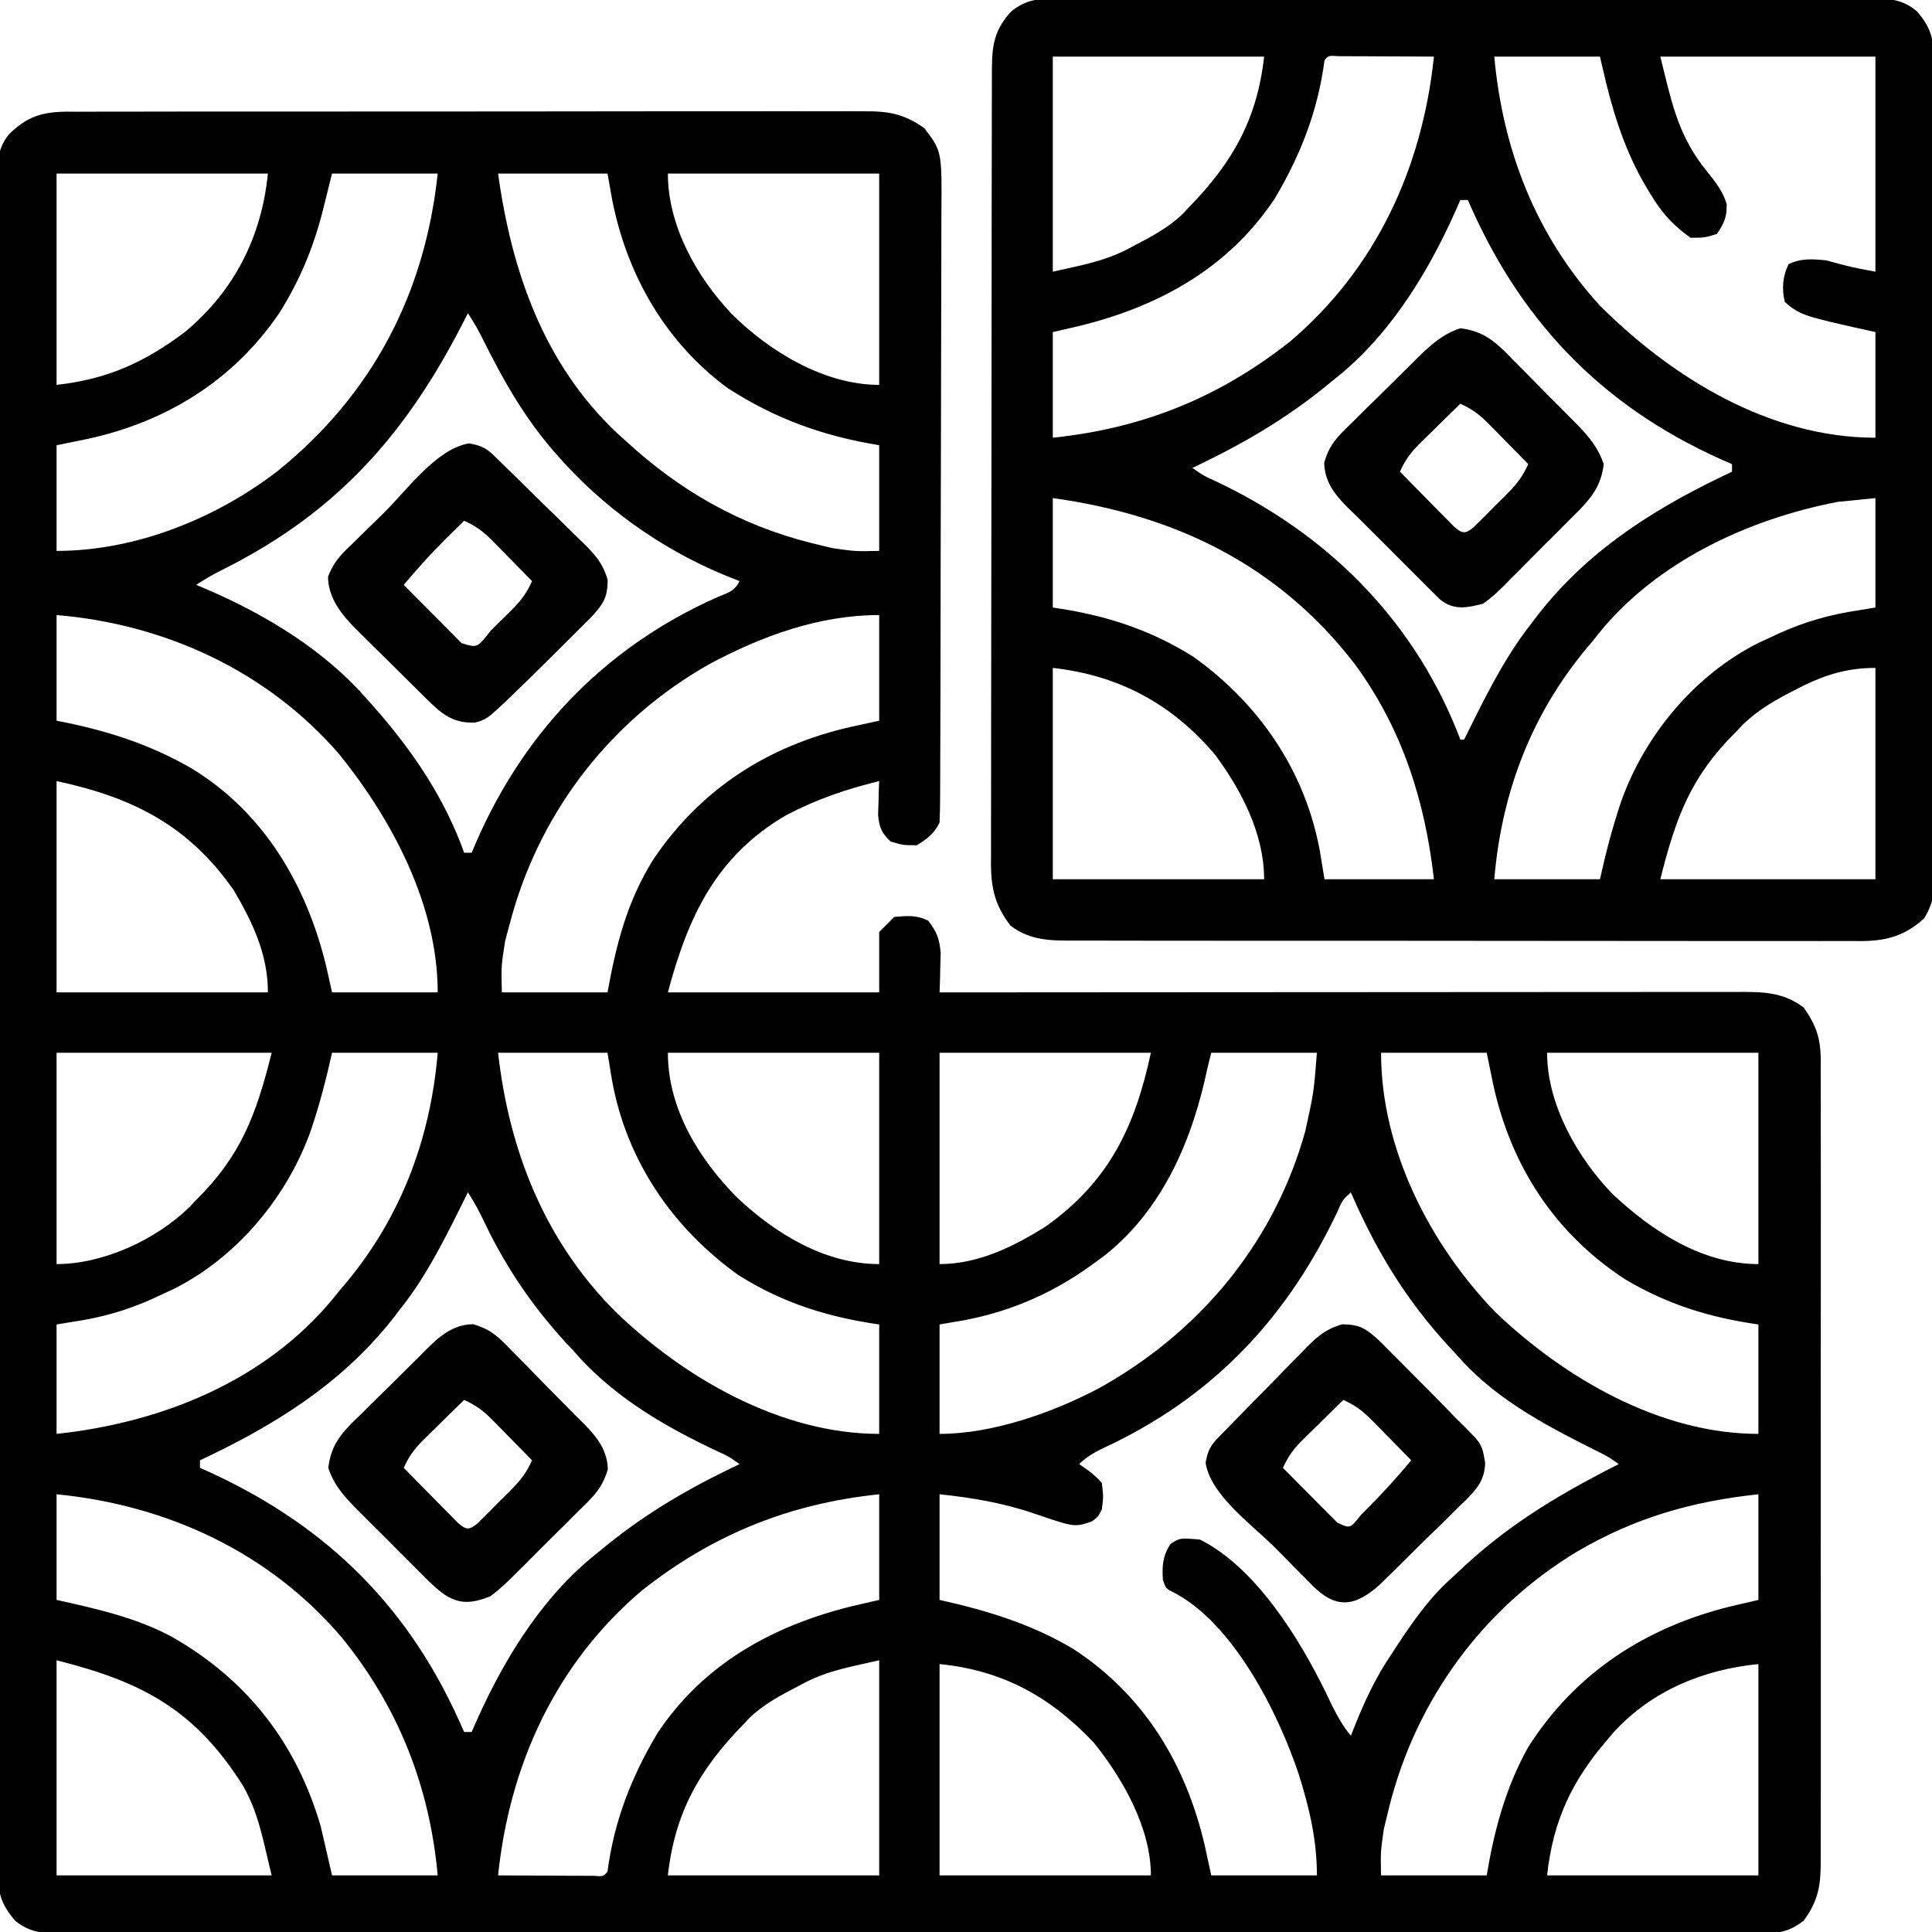
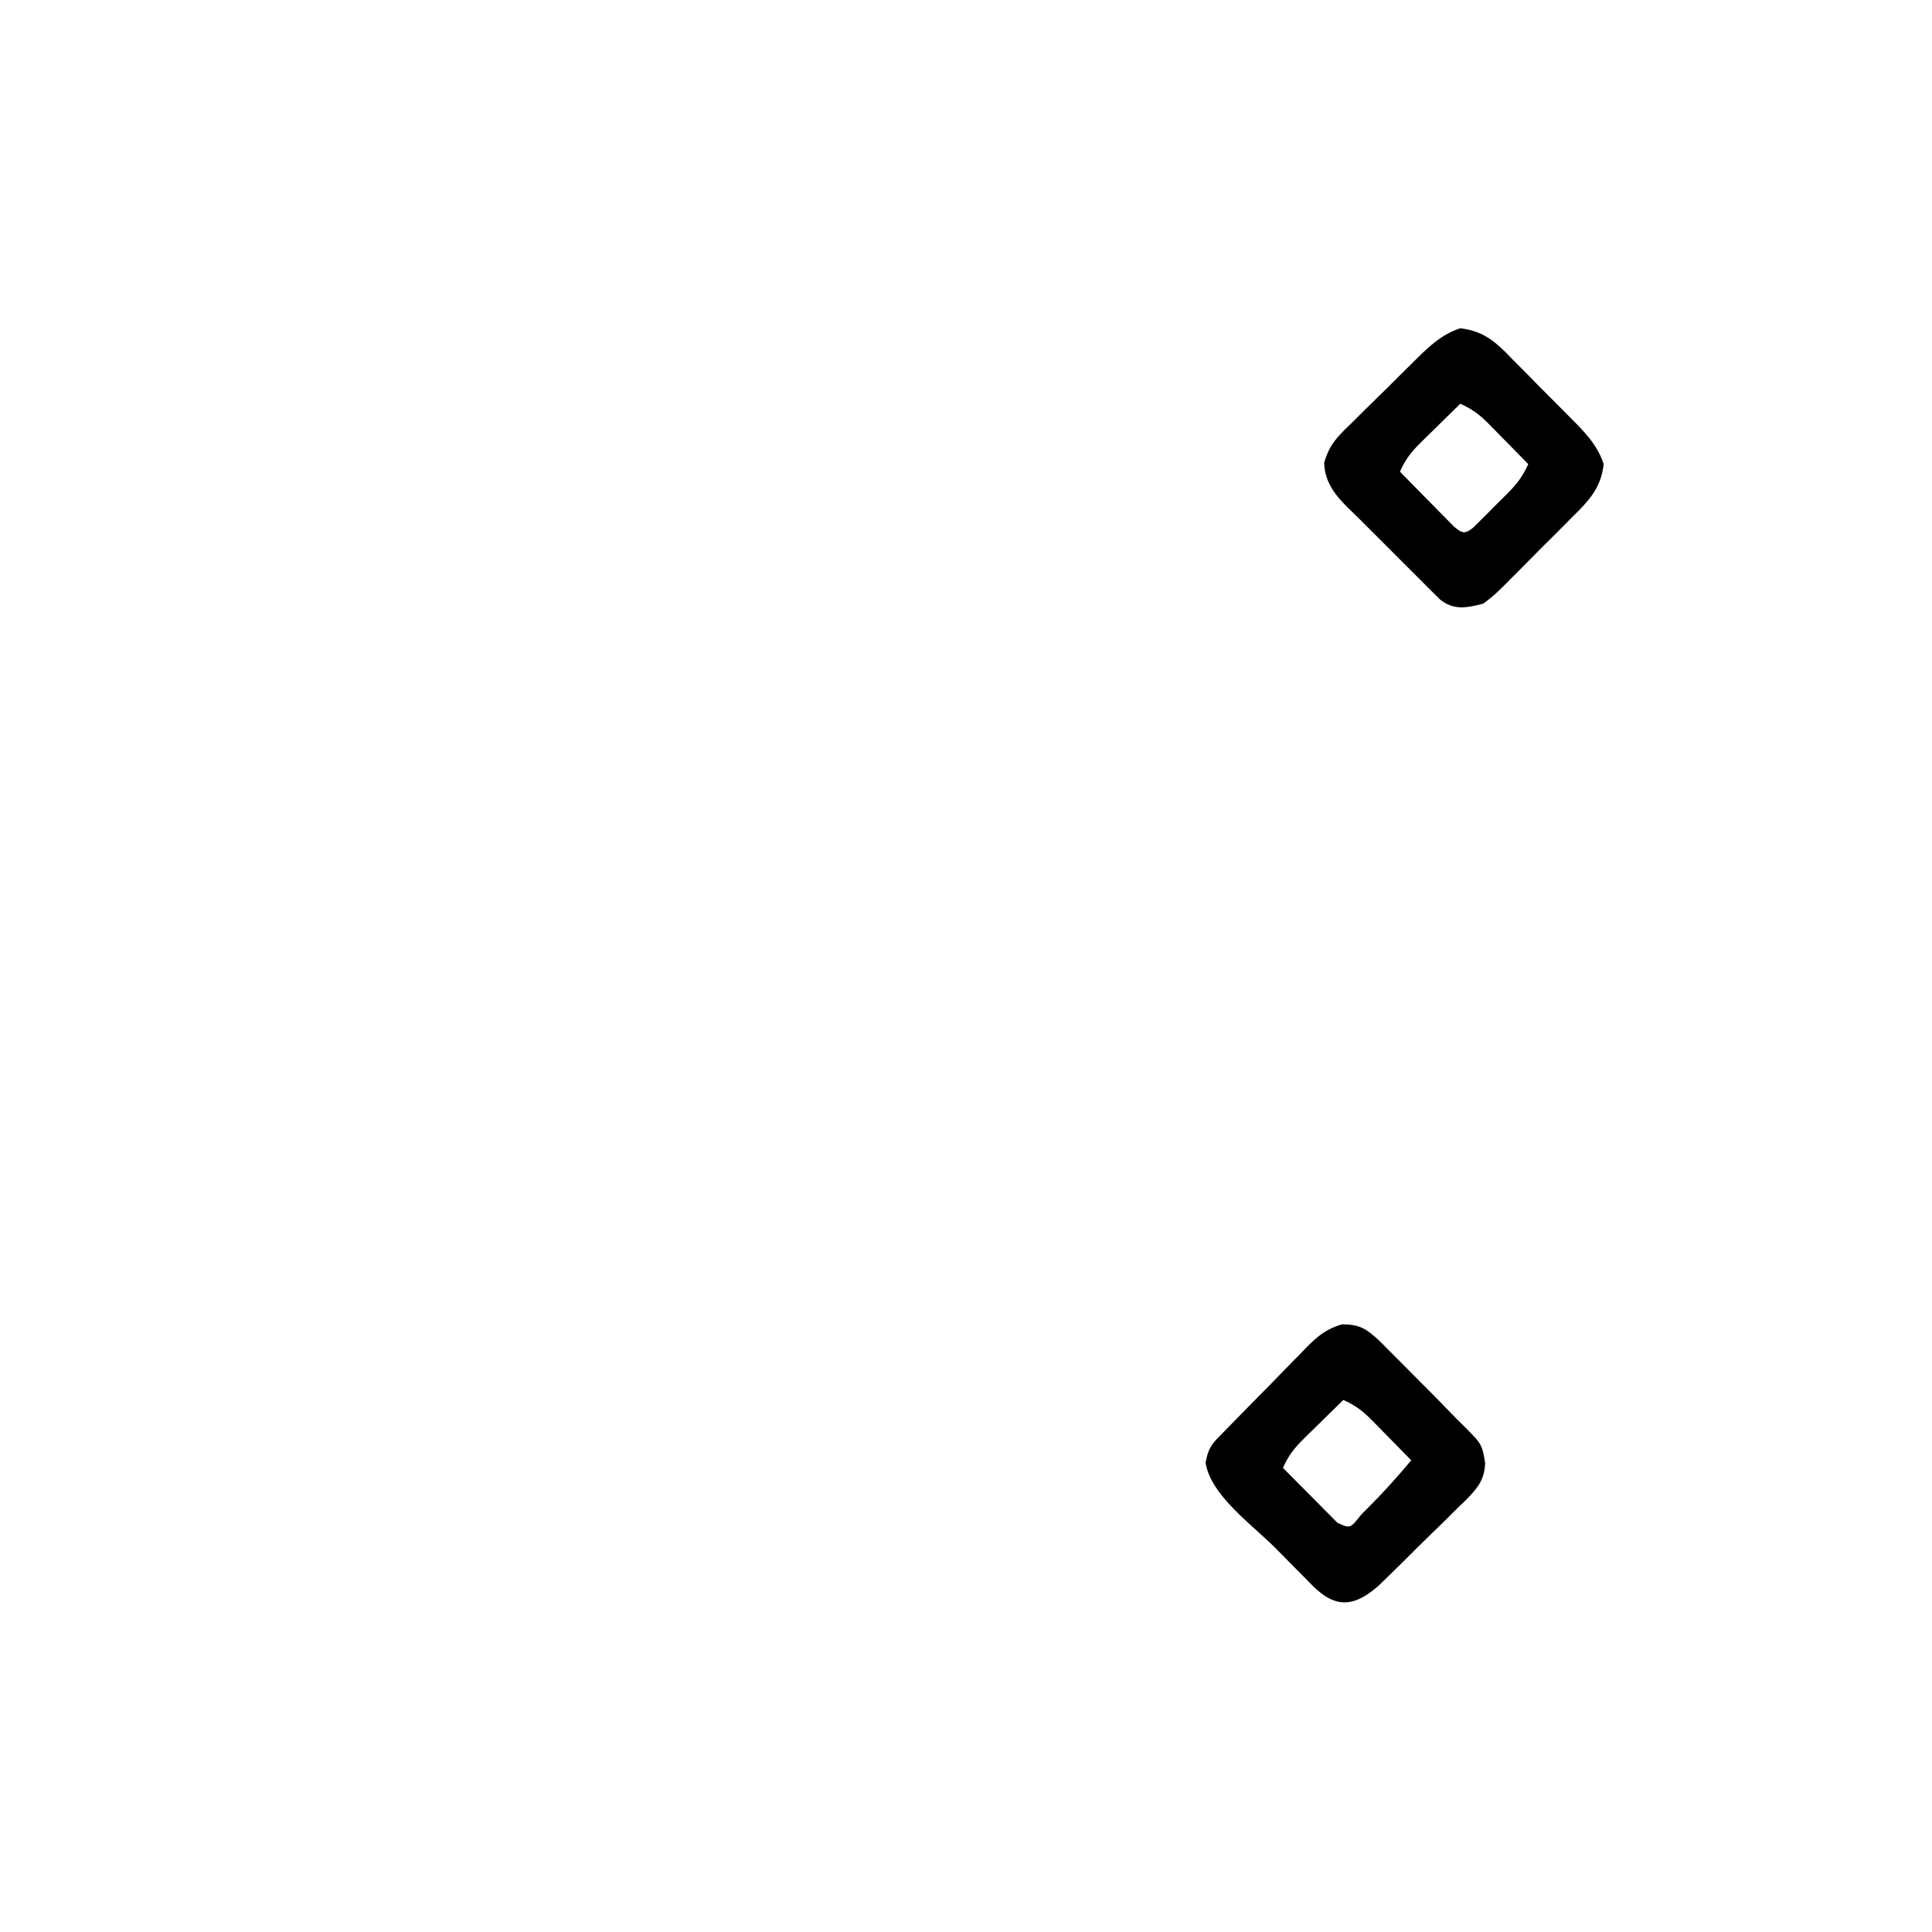
<svg xmlns="http://www.w3.org/2000/svg" width="512" height="512" viewBox="0 0 512 512" fill="none">
  <g clip-path="url(#clip0_150_387)">
-     <path d="M16.843 512.374C17.631 512.378 18.418 512.383 19.23 512.387C21.879 512.398 24.528 512.388 27.178 512.377C29.093 512.381 31.007 512.386 32.922 512.392C38.191 512.404 43.461 512.398 48.73 512.389C54.41 512.382 60.089 512.392 65.769 512.401C76.899 512.414 88.028 512.411 99.158 512.402C108.201 512.396 117.244 512.395 126.287 512.398C128.216 512.399 128.216 512.399 130.183 512.399C132.795 512.4 135.406 512.401 138.018 512.402C161.824 512.411 185.629 512.402 209.435 512.386C231.174 512.372 252.912 512.373 274.65 512.388C299.066 512.404 323.481 512.41 347.897 512.401C350.499 512.4 353.101 512.399 355.703 512.398C357.624 512.397 357.624 512.397 359.583 512.397C368.618 512.394 377.653 512.398 386.688 512.405C397.695 512.414 408.701 512.412 419.708 512.396C425.327 512.388 430.945 512.385 436.564 512.394C441.704 512.403 446.843 512.399 451.982 512.383C453.845 512.379 455.709 512.381 457.572 512.388C460.097 512.397 462.622 512.388 465.147 512.374C465.877 512.381 466.607 512.388 467.359 512.395C471.748 512.346 474.512 511.699 477.995 508.996C482.044 503.499 482.572 499.252 482.503 492.546C482.512 491.148 482.512 491.148 482.522 489.722C482.538 486.608 482.525 483.496 482.513 480.383C482.518 478.147 482.525 475.911 482.534 473.675C482.552 467.609 482.545 461.543 482.532 455.477C482.522 449.128 482.532 442.778 482.538 436.429C482.546 425.083 482.533 413.738 482.513 402.392C482.495 392.112 482.498 381.832 482.517 371.552C482.538 359.605 482.546 347.657 482.534 335.71C482.528 329.389 482.527 323.068 482.54 316.747C482.552 310.805 482.544 304.862 482.521 298.92C482.515 296.739 482.517 294.559 482.526 292.378C482.537 289.401 482.523 286.424 482.503 283.447C482.516 282.154 482.516 282.154 482.53 280.835C482.455 275.086 481.313 271.724 477.995 266.996C472.381 262.786 466.967 262.853 460.162 262.876C459.26 262.875 458.358 262.875 457.429 262.874C454.401 262.872 451.374 262.877 448.346 262.883C446.178 262.883 444.01 262.883 441.842 262.883C435.949 262.882 430.057 262.888 424.165 262.895C418.01 262.901 411.855 262.902 405.699 262.903C394.04 262.906 382.382 262.914 370.723 262.924C357.451 262.936 344.179 262.941 330.907 262.946C303.603 262.957 276.299 262.974 248.995 262.996C249.03 262.044 249.065 261.091 249.101 260.11C249.128 258.855 249.155 257.601 249.183 256.309C249.217 255.068 249.252 253.826 249.288 252.547C248.977 248.78 248.272 246.969 245.995 243.996C242.903 242.451 240.401 242.703 236.995 242.996C235.675 244.316 234.355 245.636 232.995 246.996C232.995 252.276 232.995 257.556 232.995 262.996C214.515 262.996 196.035 262.996 176.995 262.996C182.418 242.659 189.853 226.882 208.257 216.082C216.298 211.85 224.191 209.151 232.995 206.996C232.96 207.816 232.925 208.636 232.89 209.481C232.849 211.097 232.849 211.097 232.808 212.746C232.773 213.814 232.738 214.881 232.702 215.981C233.029 219.35 233.603 220.643 235.995 222.996C239.37 223.996 239.37 223.996 242.995 223.996C245.797 222.23 247.51 220.966 248.995 217.996C249.098 215.709 249.135 213.418 249.142 211.128C249.146 210.413 249.15 209.699 249.153 208.962C249.164 206.555 249.168 204.147 249.172 201.74C249.178 200.019 249.185 198.298 249.192 196.576C249.209 191.89 249.22 187.204 249.228 182.518C249.233 179.59 249.239 176.662 249.246 173.734C249.265 164.574 249.279 155.414 249.287 146.254C249.297 135.68 249.323 125.106 249.364 114.533C249.394 106.361 249.409 98.189 249.412 90.018C249.414 85.137 249.423 80.256 249.449 75.376C249.472 70.781 249.476 66.186 249.466 61.591C249.465 59.908 249.472 58.225 249.485 56.541C249.612 40.104 249.612 40.104 244.995 33.996C239.423 30.051 235.304 29.42 228.576 29.495C227.647 29.49 226.718 29.484 225.762 29.479C222.66 29.465 219.559 29.48 216.458 29.495C214.23 29.491 212.002 29.485 209.775 29.478C203.731 29.464 197.688 29.476 191.645 29.492C185.32 29.506 178.996 29.5 172.671 29.496C162.051 29.493 151.432 29.507 140.812 29.53C129.89 29.554 118.969 29.561 108.048 29.55C94.878 29.538 81.707 29.54 68.537 29.556C63.51 29.562 58.482 29.562 53.455 29.557C47.536 29.552 41.618 29.562 35.699 29.584C33.526 29.59 31.353 29.59 29.18 29.585C26.216 29.579 23.252 29.592 20.287 29.609C19.426 29.603 18.565 29.597 17.678 29.591C11.16 29.66 7.123 30.88 2.364 35.614C-0.495 39.157 -0.704 42.532 -0.631 46.964C-0.638 47.753 -0.645 48.541 -0.652 49.354C-0.67 52.001 -0.651 54.646 -0.633 57.293C-0.638 59.208 -0.645 61.123 -0.655 63.037C-0.674 68.303 -0.661 73.567 -0.644 78.833C-0.631 84.51 -0.646 90.187 -0.658 95.864C-0.676 106.986 -0.668 118.109 -0.65 129.231C-0.636 138.269 -0.632 147.307 -0.635 156.345C-0.636 157.63 -0.636 158.915 -0.636 160.239C-0.638 162.85 -0.639 165.461 -0.64 168.071C-0.648 191.866 -0.63 215.661 -0.599 239.456C-0.571 261.181 -0.566 282.906 -0.581 304.631C-0.585 310.194 -0.589 315.757 -0.592 321.32C-0.593 322.348 -0.593 322.348 -0.594 323.396C-0.605 341.545 -0.598 359.695 -0.585 377.845C-0.583 380.446 -0.581 383.047 -0.579 385.648C-0.578 386.928 -0.577 388.208 -0.576 389.527C-0.571 398.556 -0.574 407.585 -0.581 416.615C-0.588 427.615 -0.582 438.615 -0.556 449.615C-0.544 455.23 -0.538 460.845 -0.549 466.46C-0.559 471.597 -0.551 476.733 -0.527 481.87C-0.522 483.732 -0.524 485.593 -0.533 487.454C-0.544 489.979 -0.531 492.503 -0.511 495.028C-0.52 495.755 -0.529 496.482 -0.539 497.231C-0.462 502.277 0.744 505.163 3.995 508.996C8.029 512.302 11.818 512.422 16.843 512.374ZM14.995 496.996C14.995 478.186 14.995 459.376 14.995 439.996C38.079 445.767 51.884 453.35 64.522 473.422C68.751 481.07 69.771 488.101 71.995 496.996C53.185 496.996 34.375 496.996 14.995 496.996ZM87.995 496.996C87.005 492.706 86.015 488.416 84.995 483.996C78.555 461.92 65.531 445.188 45.601 433.798C36.03 428.639 25.548 426.342 14.995 423.996C14.995 414.756 14.995 405.516 14.995 395.996C44.26 398.871 71.367 411.308 90.686 434.094C105.608 452.458 113.857 473.472 115.995 496.996C106.755 496.996 97.515 496.996 87.995 496.996ZM131.995 496.996C135.054 467.639 147.268 440.879 170.12 421.496C188.916 406.641 209.164 398.483 232.995 395.996C232.995 405.236 232.995 414.476 232.995 423.996C230.664 424.533 228.334 425.069 225.933 425.621C204.917 430.788 186.476 440.864 174.183 459.371C167.309 470.943 162.735 482.66 160.995 495.996C159.914 497.303 159.914 497.303 157.311 497.11C155.56 497.102 155.56 497.102 153.772 497.094C151.882 497.089 151.882 497.089 149.954 497.084C148.614 497.076 147.273 497.068 145.933 497.059C144.588 497.054 143.244 497.049 141.899 497.045C138.598 497.033 135.297 497.017 131.995 496.996ZM176.995 496.996C178.841 480.387 185.387 468.852 196.995 456.996C197.513 456.442 198.031 455.888 198.565 455.317C202.384 451.618 206.939 449.241 211.62 446.809C212.247 446.476 212.873 446.142 213.519 445.799C220.052 442.553 225.409 441.747 232.995 439.996C232.995 458.806 232.995 477.616 232.995 496.996C214.515 496.996 196.035 496.996 176.995 496.996ZM248.995 496.996C248.995 478.516 248.995 460.036 248.995 440.996C265.724 442.669 278.318 449.633 289.808 461.746C297.505 471.301 304.995 484.342 304.995 496.996C286.515 496.996 268.035 496.996 248.995 496.996ZM320.995 496.996C320.438 494.439 319.881 491.881 319.308 489.246C314.327 467.624 303.24 449.254 284.503 437.028C273.325 430.358 261.628 426.816 248.995 423.996C248.995 414.756 248.995 405.516 248.995 395.996C257.92 396.94 265.962 398.312 274.45 401.232C284.782 404.754 284.782 404.754 289.37 403.184C290.995 401.996 290.995 401.996 291.995 399.996C292.433 396.684 292.433 396.684 291.995 392.996C290.176 390.865 288.335 389.605 285.995 387.996C288.72 385.272 292.001 383.957 295.433 382.309C322.678 368.879 341.453 348.471 354.401 321.164C355.789 317.993 355.789 317.993 357.995 315.996C358.215 316.499 358.436 317.001 358.663 317.518C365.713 333.421 373.933 346.363 385.995 358.996C386.531 359.596 387.068 360.195 387.62 360.813C397.695 371.668 411.06 378.489 424.133 385.01C426.234 386.083 426.234 386.083 428.995 387.996C428.226 388.388 428.226 388.388 427.441 388.787C411.969 396.7 398.537 404.901 385.995 416.996C385.264 417.664 384.533 418.332 383.78 419.02C377.821 424.613 373.425 431.187 368.995 437.996C368.425 438.867 367.856 439.737 367.269 440.633C363.405 446.785 360.621 453.234 357.995 459.996C355.103 456.509 353.296 452.622 351.37 448.559C344.369 434.261 332.83 415.414 317.995 407.996C312.685 407.545 312.685 407.545 310.183 409.184C308.137 412.306 307.926 415.011 308.183 418.684C308.995 420.996 308.995 420.996 310.729 421.852C326.805 429.973 338.774 453.987 344.151 470.112C346.979 479.038 348.995 487.608 348.995 496.996C339.755 496.996 330.515 496.996 320.995 496.996ZM365.995 496.996C365.861 490.768 365.861 490.768 366.694 484.954C366.849 484.279 367.003 483.604 367.162 482.91C367.334 482.216 367.506 481.523 367.683 480.809C367.863 480.071 368.043 479.332 368.228 478.572C375.377 450.318 393.136 426.034 418.144 411.078C433.432 402.146 448.53 397.862 465.995 395.996C465.995 405.236 465.995 414.476 465.995 423.996C463.603 424.553 461.21 425.11 458.745 425.684C436.194 431.216 417.535 443.277 404.995 462.996C399.022 473.674 395.996 484.991 393.995 496.996C384.755 496.996 375.515 496.996 365.995 496.996ZM409.995 496.996C411.62 482.371 416.521 472.041 425.995 460.996C426.571 460.32 427.148 459.643 427.741 458.946C437.9 447.958 451.428 442.453 465.995 440.996C465.995 459.476 465.995 477.956 465.995 496.996C447.515 496.996 429.035 496.996 409.995 496.996ZM122.995 458.996C122.51 457.909 122.026 456.821 121.526 455.7C107.196 424.054 84.623 402.855 52.995 388.996C52.995 388.336 52.995 387.676 52.995 386.996C54.484 386.287 54.484 386.287 56.003 385.563C75.563 376.106 92.912 364.687 105.995 346.996C106.584 346.233 107.173 345.47 107.78 344.684C114.335 335.845 119.099 325.816 123.995 315.996C125.788 318.686 127.169 321.379 128.557 324.289C134.648 336.97 142.246 347.802 151.995 357.996C152.987 359.101 152.987 359.101 153.999 360.227C163.982 370.93 176.645 378.241 189.765 384.438C193.039 385.926 193.039 385.926 195.995 387.996C194.968 388.493 193.94 388.989 192.882 389.5C180.573 395.507 169.527 402.173 158.995 410.996C158.307 411.549 157.618 412.102 156.909 412.672C142.356 424.723 132.344 441.84 124.995 458.996C124.335 458.996 123.675 458.996 122.995 458.996ZM14.995 379.996C14.995 370.426 14.995 360.856 14.995 350.996C17.388 350.605 19.78 350.213 22.245 349.809C29.654 348.478 36.209 346.309 42.995 342.996C43.907 342.578 44.818 342.159 45.757 341.727C62.811 333.285 76.338 316.978 82.52 299.172C84.747 292.49 86.46 285.904 87.995 278.996C97.235 278.996 106.475 278.996 115.995 278.996C114.004 302.667 105.69 324.027 89.995 341.996C89.445 342.678 88.894 343.36 88.327 344.063C70.156 366.119 42.664 377.042 14.995 379.996ZM248.995 379.996C248.995 370.426 248.995 360.856 248.995 350.996C251.161 350.625 253.326 350.254 255.558 349.871C268.812 347.327 280.169 342.148 290.995 333.996C291.722 333.454 292.449 332.911 293.198 332.352C308.44 320.02 316.119 301.653 319.995 282.996C320.325 281.676 320.655 280.356 320.995 278.996C330.235 278.996 339.475 278.996 348.995 278.996C348.159 289.563 348.159 289.563 345.933 299.684C345.716 300.441 345.5 301.198 345.277 301.978C336.672 330.598 317.225 353.437 291.287 367.871C278.982 374.369 263.094 379.996 248.995 379.996ZM162.87 347.371C144.29 328.647 134.929 304.909 131.995 278.996C141.565 278.996 151.135 278.996 160.995 278.996C161.387 281.389 161.779 283.781 162.183 286.246C166.03 307.577 178.229 325.448 195.761 337.961C207.398 345.284 219.403 349.055 232.995 350.996C232.995 360.566 232.995 370.136 232.995 379.996C206.793 379.996 181.036 365.033 162.87 347.371ZM396.308 347.746C378.82 329.624 365.995 304.467 365.995 278.996C375.235 278.996 384.475 278.996 393.995 278.996C394.552 281.719 395.109 284.441 395.683 287.246C400.404 308.972 412.003 326.833 430.671 339.028C441.993 345.733 453.03 349.144 465.995 350.996C465.995 360.566 465.995 370.136 465.995 379.996C439.916 379.996 414.564 365.183 396.308 347.746ZM14.995 334.996C14.995 316.516 14.995 298.036 14.995 278.996C33.805 278.996 52.615 278.996 71.995 278.996C67.851 295.572 63.816 306.3 51.995 317.996C51.405 318.62 50.814 319.244 50.206 319.887C41.313 328.584 27.333 334.996 14.995 334.996ZM195.382 317.411C185.224 307.136 176.995 293.852 176.995 278.996C195.475 278.996 213.955 278.996 232.995 278.996C232.995 297.476 232.995 315.956 232.995 334.996C218.629 334.996 205.559 326.964 195.382 317.411ZM248.995 334.996C248.995 316.516 248.995 298.036 248.995 278.996C267.475 278.996 285.955 278.996 304.995 278.996C300.771 298.71 293.821 313.134 277.187 324.989C268.579 330.404 259.277 334.996 248.995 334.996ZM427.276 316.368C417.993 306.718 409.995 292.66 409.995 278.996C428.475 278.996 446.955 278.996 465.995 278.996C465.995 297.476 465.995 315.956 465.995 334.996C451.044 334.996 437.832 326.272 427.276 316.368ZM14.995 262.996C14.995 244.516 14.995 226.036 14.995 206.996C35.256 211.338 50.026 218.8 61.995 235.996C67.036 244.603 70.995 252.962 70.995 262.996C52.515 262.996 34.035 262.996 14.995 262.996ZM87.995 262.996C87.48 260.686 86.964 258.376 86.433 255.996C81.235 234.637 70.04 215.398 50.897 203.715C39.46 197.075 27.903 193.474 14.995 190.996C14.995 181.756 14.995 172.516 14.995 162.996C43.789 165.396 70.924 177.868 89.995 199.996C104.068 217.457 115.995 240.034 115.995 262.996C106.755 262.996 97.515 262.996 87.995 262.996ZM132.995 262.996C132.821 255.992 132.821 255.992 133.843 249.524C134.032 248.778 134.221 248.031 134.416 247.262C134.628 246.494 134.84 245.726 135.058 244.934C135.391 243.705 135.391 243.705 135.732 242.451C143.747 214.188 162.387 190.436 187.995 175.996C201.889 168.545 217.074 162.996 232.995 162.996C232.995 172.236 232.995 181.476 232.995 190.996C230.438 191.553 227.88 192.11 225.245 192.684C203.431 197.699 185.706 209.12 173.124 227.77C166.182 238.908 163.335 250.127 160.995 262.996C151.755 262.996 142.515 262.996 132.995 262.996ZM122.995 225.996C122.628 224.976 122.628 224.976 122.253 223.934C116.548 209.141 107.614 196.655 96.995 184.996C96.403 184.334 95.812 183.671 95.202 182.989C83.421 170.481 67.764 161.473 51.995 154.996C54.457 153.355 56.786 152.053 59.425 150.746C90.448 135.15 108.737 113.607 123.995 82.996C125.631 85.45 126.917 87.757 128.21 90.391C133.803 101.581 139.593 111.695 147.995 120.996C148.465 121.52 148.935 122.044 149.42 122.584C162.127 136.509 178.308 147.377 195.995 153.996C194.599 156.789 192.973 157.034 190.12 158.246C159.544 171.818 137.629 195.236 124.995 225.996C124.335 225.996 123.675 225.996 122.995 225.996ZM14.995 145.996C14.995 136.756 14.995 127.516 14.995 117.996C17.718 117.44 20.44 116.883 23.245 116.309C44.127 111.771 61.82 100.844 73.995 82.996C79.799 73.757 83.467 64.621 85.995 53.996C86.985 50.036 86.985 50.036 87.995 45.996C97.235 45.996 106.475 45.996 115.995 45.996C112.589 77.888 98.697 104.527 73.585 124.817C57.08 137.52 35.873 145.996 14.995 145.996ZM221.022 145.332C220.358 145.183 219.694 145.034 219.01 144.88C218.324 144.712 217.639 144.544 216.933 144.371C216.199 144.193 215.465 144.015 214.709 143.831C195.927 139.053 180.195 130.038 165.995 116.996C165.171 116.255 164.348 115.514 163.499 114.75C144.042 96.372 135.577 71.823 131.995 45.996C141.565 45.996 151.135 45.996 160.995 45.996C161.387 48.203 161.779 50.41 162.183 52.684C166.066 72.726 176.306 90.673 192.87 102.871C205.659 111.091 218.081 115.511 232.995 117.996C232.995 127.236 232.995 136.476 232.995 145.996C226.814 146.131 226.814 146.131 221.022 145.332ZM14.995 101.996C14.995 83.516 14.995 65.037 14.995 45.996C33.475 45.996 51.955 45.996 70.995 45.996C69.318 62.766 62.095 77.102 48.995 87.996C38.288 96.044 28.458 100.501 14.995 101.996ZM193.788 83.071C184.524 73.22 176.995 59.744 176.995 45.996C195.475 45.996 213.955 45.996 232.995 45.996C232.995 64.477 232.995 82.957 232.995 101.996C218.402 101.996 203.853 93.117 193.788 83.071Z" fill="black" />
-     <path d="M285.182 249.263C286.554 249.268 286.554 249.268 287.954 249.274C291.015 249.284 294.075 249.281 297.136 249.277C299.332 249.281 301.529 249.286 303.725 249.292C309.688 249.305 315.65 249.306 321.613 249.303C326.591 249.302 331.569 249.307 336.546 249.312C348.961 249.324 361.375 249.323 373.789 249.317C384.563 249.311 395.338 249.323 406.112 249.342C417.183 249.361 428.254 249.369 439.325 249.365C445.538 249.364 451.75 249.366 457.963 249.38C463.804 249.393 469.646 249.391 475.487 249.378C477.631 249.375 479.774 249.378 481.917 249.386C484.844 249.397 487.771 249.389 490.698 249.376C491.545 249.383 492.392 249.391 493.265 249.398C499.998 249.337 504.749 248.022 509.901 243.405C512.664 238.933 512.701 235.706 512.631 230.551C512.639 229.607 512.646 228.663 512.653 227.69C512.671 224.53 512.652 221.371 512.634 218.211C512.639 215.944 512.647 213.677 512.656 211.41C512.675 205.255 512.662 199.1 512.642 192.945C512.626 186.506 512.634 180.067 512.639 173.627C512.644 162.813 512.628 151.999 512.6 141.185C512.571 130.063 512.564 118.941 512.58 107.819C512.598 94.41 512.596 81.001 512.577 67.592C512.571 62.472 512.572 57.353 512.579 52.233C512.587 46.205 512.575 40.177 512.547 34.15C512.54 31.936 512.54 29.723 512.547 27.51C512.556 24.491 512.54 21.472 512.518 18.453C512.526 17.575 512.534 16.698 512.543 15.794C512.47 10.405 511.693 7.204 508.003 3.002C503.621 -0.739 499.192 -0.421 493.704 -0.379C492.294 -0.386 492.294 -0.386 490.856 -0.393C487.704 -0.405 484.553 -0.396 481.402 -0.386C479.143 -0.39 476.884 -0.396 474.626 -0.402C468.49 -0.416 462.354 -0.411 456.217 -0.401C449.8 -0.394 443.383 -0.401 436.966 -0.405C425.498 -0.411 414.03 -0.402 402.562 -0.386C392.166 -0.373 381.769 -0.375 371.372 -0.389C359.298 -0.405 347.223 -0.411 335.148 -0.402C328.757 -0.398 322.365 -0.397 315.974 -0.407C309.966 -0.416 303.958 -0.41 297.95 -0.392C295.743 -0.388 293.535 -0.39 291.328 -0.396C288.32 -0.404 285.311 -0.394 282.303 -0.379C280.987 -0.389 280.987 -0.389 279.645 -0.399C274.925 -0.354 271.847 -0.037 268.003 3.002C262.744 8.7 262.855 13.435 262.863 20.94C262.858 22.309 262.858 22.309 262.854 23.707C262.845 26.774 262.844 29.841 262.842 32.907C262.837 35.103 262.832 37.3 262.827 39.496C262.814 45.467 262.807 51.438 262.803 57.409C262.8 61.139 262.796 64.868 262.792 68.598C262.778 80.263 262.768 91.93 262.764 103.595C262.764 104.938 262.763 106.28 262.763 107.622C262.763 108.288 262.763 108.954 262.762 109.64C262.758 120.427 262.741 131.215 262.718 142.003C262.694 153.083 262.682 164.163 262.68 175.243C262.679 181.462 262.673 187.681 262.655 193.9C262.639 199.75 262.637 205.6 262.646 211.449C262.646 213.596 262.642 215.743 262.632 217.889C262.619 220.821 262.625 223.752 262.636 226.683C262.628 227.532 262.62 228.38 262.611 229.254C262.664 235.56 263.837 240.238 267.816 245.314C273.084 249.378 278.832 249.291 285.182 249.263ZM279.003 233.002C279.003 214.522 279.003 196.042 279.003 177.002C296.476 178.943 310.627 186.528 322.003 200.002C329.029 209.481 335.003 220.984 335.003 233.002C316.523 233.002 298.043 233.002 279.003 233.002ZM351.003 233.002C350.611 230.609 350.219 228.217 349.816 225.752C345.968 204.421 333.769 186.55 316.238 174.037C304.6 166.714 292.595 162.944 279.003 161.002C279.003 151.432 279.003 141.862 279.003 132.002C311.343 136.487 338.672 149.626 358.94 175.866C371.531 192.957 377.64 212.129 380.003 233.002C370.433 233.002 360.863 233.002 351.003 233.002ZM396.003 233.002C397.996 209.31 406.324 188 422.003 170.002C422.519 169.343 423.034 168.684 423.566 168.006C438.981 148.853 463.319 137.57 487.003 133.002C490.303 132.672 493.603 132.342 497.003 132.002C497.003 141.572 497.003 151.142 497.003 161.002C494.611 161.394 492.218 161.786 489.753 162.189C482.344 163.52 475.79 165.689 469.003 169.002C468.092 169.421 467.18 169.84 466.242 170.271C449.188 178.713 435.66 195.02 429.478 212.827C427.251 219.508 425.538 226.095 424.003 233.002C414.763 233.002 405.523 233.002 396.003 233.002ZM440.003 233.002C444.147 216.426 448.182 205.698 460.003 194.002C460.594 193.378 461.184 192.754 461.792 192.111C466.011 187.986 470.784 185.338 476.003 182.689C476.668 182.351 477.332 182.014 478.017 181.665C484.285 178.622 489.947 177.002 497.003 177.002C497.003 195.482 497.003 213.962 497.003 233.002C478.193 233.002 459.383 233.002 440.003 233.002ZM387.003 196.002C386.675 195.154 386.346 194.305 386.007 193.432C373.857 163.467 351.229 141.248 322.234 127.56C318.959 126.072 318.959 126.072 316.003 124.002C317.031 123.506 318.058 123.009 319.117 122.498C331.425 116.491 342.471 109.826 353.003 101.002C353.692 100.449 354.38 99.896 355.089 99.326C369.642 87.275 379.654 70.158 387.003 53.002C387.663 53.002 388.323 53.002 389.003 53.002C389.224 53.504 389.444 54.006 389.671 54.524C403.99 86.822 426.349 109.14 459.003 123.002C459.003 123.662 459.003 124.322 459.003 125.002C457.514 125.711 457.514 125.711 455.995 126.435C436.441 135.89 419.076 147.309 406.003 165.002C405.403 165.788 404.802 166.575 404.183 167.385C397.663 176.244 392.884 186.179 388.003 196.002C387.673 196.002 387.343 196.002 387.003 196.002ZM279.003 116.002C279.003 106.762 279.003 97.522 279.003 88.002C281.334 87.466 283.664 86.929 286.066 86.377C307.081 81.211 325.522 71.134 337.816 52.627C344.689 41.056 349.264 29.338 351.003 16.002C352.084 14.695 352.084 14.695 354.687 14.888C356.439 14.896 356.439 14.896 358.226 14.904C359.486 14.907 360.746 14.911 362.044 14.914C363.385 14.922 364.725 14.931 366.066 14.939C367.41 14.944 368.755 14.949 370.099 14.953C373.4 14.965 376.702 14.981 380.003 15.002C376.944 44.36 364.731 71.119 341.878 90.502C323.082 105.357 302.834 113.515 279.003 116.002ZM424.003 81.002C407.023 62.403 398.257 39.788 396.003 15.002C405.243 15.002 414.483 15.002 424.003 15.002C424.56 17.374 425.117 19.746 425.691 22.189C428.294 32.696 431.654 42.303 437.441 51.502C437.98 52.365 437.98 52.365 438.529 53.246C441.232 57.349 444.033 60.183 448.003 63.002C451.753 63.002 451.753 63.002 455.003 62.002C456.902 59.153 457.664 57.55 457.585 54.146C456.49 50.111 453.614 47.077 451.101 43.807C444.395 34.84 442.817 26.257 440.003 15.002C458.813 15.002 477.623 15.002 497.003 15.002C497.003 33.812 497.003 52.622 497.003 72.002C490.432 70.769 490.432 70.769 484.003 69.002C480.487 68.633 477.21 68.399 474.003 70.002C472.424 73.16 472.126 76.575 473.003 80.002C475.765 82.681 478.506 83.634 482.191 84.564C483.511 84.907 483.511 84.907 484.859 85.256C488.897 86.214 492.952 87.102 497.003 88.002C497.003 97.242 497.003 106.482 497.003 116.002C469.003 116.002 443.201 100.173 424.003 81.002ZM279.003 72.002C279.003 53.192 279.003 34.382 279.003 15.002C297.483 15.002 315.963 15.002 335.003 15.002C333.158 31.611 326.611 43.146 315.003 55.002C314.485 55.556 313.967 56.111 313.433 56.682C309.614 60.38 305.059 62.757 300.378 65.189C299.752 65.523 299.125 65.856 298.48 66.2C291.946 69.445 286.589 70.251 279.003 72.002Z" fill="black" />
-     <path d="M125.85 191.493C128.452 190.897 129.564 189.998 131.524 188.197C132.216 187.562 132.908 186.927 133.622 186.272C137.899 182.182 142.132 178.052 146.317 173.867C147.884 172.301 149.46 170.744 151.035 169.187C152.041 168.184 153.046 167.181 154.051 166.177C154.953 165.279 155.855 164.381 156.785 163.456C159.915 159.982 160.974 158.445 161.047 153.716C159.614 148.651 156.925 146.153 153.188 142.572C152.506 141.896 151.824 141.22 151.121 140.524C148.948 138.377 146.753 136.252 144.559 134.127C143.086 132.675 141.613 131.222 140.143 129.767C137.454 127.12 134.763 124.475 132.053 121.85C131.51 121.322 130.967 120.795 130.407 120.252C128.415 118.486 127.003 118.003 124.371 117.502C115.828 118.767 107.815 129.898 101.767 135.881C100.621 137.01 99.47 138.134 98.314 139.252C96.624 140.887 94.951 142.538 93.281 144.193C92.507 144.934 92.507 144.934 91.716 145.69C89.443 147.976 88.036 149.893 86.916 152.927C87.099 159.923 92.24 164.682 96.969 169.302C97.533 169.865 98.098 170.427 98.679 171.007C99.863 172.184 101.051 173.358 102.242 174.528C104.064 176.319 105.876 178.121 107.686 179.925C108.842 181.073 109.999 182.219 111.156 183.365C111.697 183.901 112.238 184.438 112.795 184.99C116.951 189.067 119.756 191.692 125.85 191.493ZM122.322 170.441C121.615 169.729 120.908 169.017 120.18 168.283C119.034 167.132 119.034 167.132 117.865 165.959C117.063 165.148 116.261 164.337 115.434 163.502C114.628 162.691 113.821 161.88 112.99 161.045C110.99 159.032 108.992 157.018 106.996 155.002C110.626 150.673 114.346 146.535 118.371 142.564C119.245 141.699 120.119 140.834 121.02 139.943C121.998 138.982 121.998 138.982 122.996 138.002C126.04 139.36 128.119 140.886 130.449 143.259C131.068 143.885 131.687 144.51 132.324 145.154C132.959 145.805 133.593 146.456 134.246 147.127C134.896 147.785 135.546 148.444 136.215 149.123C137.813 150.745 139.407 152.371 140.996 154.002C139.642 157.028 138.122 159.123 135.774 161.455C135.153 162.073 134.532 162.692 133.893 163.33C133.246 163.964 132.6 164.598 131.934 165.252C131.284 165.901 130.633 166.551 129.963 167.22C126.473 171.722 126.473 171.722 122.322 170.441Z" fill="black" />
-     <path d="M129.996 422.996C132.633 421.048 134.905 418.813 137.207 416.484C137.861 415.838 138.514 415.191 139.188 414.525C140.56 413.16 141.926 411.789 143.287 410.412C145.367 408.313 147.474 406.245 149.586 404.177C150.92 402.844 152.252 401.509 153.582 400.172C154.211 399.558 154.84 398.944 155.488 398.312C158.4 395.321 159.865 393.432 161.084 389.36C160.907 382.614 156.091 378.749 151.605 374.199C150.983 373.565 150.36 372.93 149.718 372.277C148.403 370.943 147.085 369.612 145.764 368.283C143.752 366.252 141.763 364.201 139.773 362.148C138.49 360.851 137.204 359.556 135.918 358.261C135.035 357.341 135.035 357.341 134.134 356.402C131.208 353.507 129.4 352.116 125.376 350.917C118.707 351.073 114.937 355.726 110.453 360.168C109.843 360.768 109.234 361.369 108.606 361.988C107.323 363.256 106.043 364.527 104.766 365.8C102.817 367.738 100.849 369.656 98.881 371.574C97.633 372.812 96.386 374.052 95.141 375.293C94.261 376.143 94.261 376.143 93.364 377.011C89.72 380.695 87.656 383.674 86.996 388.996C88.727 394.308 92.354 397.792 96.238 401.636C97.146 402.549 97.146 402.549 98.073 403.48C99.348 404.757 100.628 406.031 101.911 407.301C103.868 409.243 105.81 411.201 107.75 413.16C108.995 414.403 110.241 415.645 111.488 416.886C112.354 417.761 112.354 417.761 113.238 418.654C118.758 424.08 122.316 426.23 129.996 422.996ZM121.3 403.527C120.64 402.857 119.981 402.186 119.301 401.496C118.228 400.413 118.228 400.413 117.133 399.308C116.013 398.164 116.013 398.164 114.871 396.996C114.117 396.233 113.363 395.47 112.586 394.683C110.718 392.792 108.855 390.896 106.996 388.996C108.355 385.952 109.881 383.873 112.254 381.543C112.879 380.924 113.504 380.305 114.148 379.668C114.799 379.033 115.45 378.399 116.121 377.746C116.78 377.096 117.439 376.446 118.117 375.777C119.739 374.179 121.365 372.585 122.996 370.996C126.039 372.354 128.119 373.88 130.449 376.254C131.068 376.879 131.687 377.504 132.324 378.148C132.958 378.799 133.593 379.45 134.246 380.121C134.896 380.78 135.545 381.438 136.215 382.117C137.813 383.739 139.407 385.365 140.996 386.996C139.645 390.006 138.133 392.115 135.809 394.449C134.884 395.377 134.884 395.377 133.941 396.324C132.978 397.275 132.978 397.275 131.996 398.246C131.354 398.895 130.712 399.545 130.051 400.215C129.127 401.135 129.127 401.135 128.184 402.074C127.62 402.635 127.057 403.196 126.477 403.774C124.25 405.612 123.452 405.391 121.3 403.527Z" fill="black" />
    <path d="M392.997 159.995C395.69 158.149 397.897 155.913 400.173 153.581C400.824 152.933 401.475 152.285 402.146 151.618C403.515 150.248 404.877 148.871 406.232 147.487C408.301 145.379 410.397 143.301 412.499 141.226C413.829 139.887 415.158 138.548 416.485 137.206C417.109 136.589 417.733 135.972 418.376 135.337C422.074 131.517 424.349 128.465 424.997 122.995C423.268 117.712 419.672 114.203 415.825 110.354C415.224 109.746 414.624 109.138 414.005 108.511C412.738 107.233 411.467 105.96 410.192 104.689C408.253 102.751 406.335 100.792 404.419 98.831C403.18 97.588 401.941 96.345 400.7 95.105C400.133 94.521 399.566 93.938 398.982 93.337C395.295 89.712 392.305 87.656 386.997 86.995C381.622 88.739 378.026 92.484 374.102 96.386C373.469 97.009 372.837 97.631 372.185 98.273C370.856 99.587 369.53 100.905 368.209 102.227C366.189 104.241 364.146 106.229 362.1 108.218C360.808 109.501 359.517 110.787 358.227 112.073C357.617 112.662 357.007 113.251 356.378 113.857C353.498 116.785 352.114 118.6 350.92 122.615C351.075 129.44 355.954 133.248 360.528 137.792C361.16 138.426 361.793 139.06 362.444 139.714C363.777 141.048 365.111 142.379 366.448 143.708C368.497 145.745 370.534 147.793 372.571 149.843C373.869 151.139 375.167 152.435 376.466 153.729C377.075 154.343 377.684 154.956 378.312 155.589C378.883 156.153 379.454 156.717 380.042 157.299C380.541 157.797 381.041 158.295 381.555 158.808C385.212 161.82 388.694 161.097 392.997 159.995ZM385.301 139.526C384.641 138.856 383.981 138.186 383.302 137.495C382.228 136.412 382.228 136.412 381.134 135.308C380.014 134.163 380.014 134.163 378.872 132.995C378.118 132.232 377.364 131.469 376.587 130.683C374.719 128.791 372.856 126.895 370.997 124.995C372.355 121.952 373.881 119.872 376.255 117.542C376.88 116.923 377.505 116.304 378.149 115.667C378.8 115.033 379.451 114.399 380.122 113.745C380.781 113.095 381.439 112.446 382.118 111.776C383.74 110.178 385.366 108.584 386.997 106.995C390.04 108.354 392.12 109.88 394.45 112.253C395.069 112.878 395.687 113.503 396.325 114.147C396.959 114.798 397.593 115.449 398.247 116.12C398.897 116.779 399.546 117.438 400.216 118.116C401.814 119.738 403.407 121.364 404.997 122.995C403.646 126.005 402.133 128.115 399.809 130.448C398.885 131.376 398.885 131.376 397.942 132.323C396.979 133.275 396.979 133.275 395.997 134.245C395.355 134.895 394.713 135.544 394.052 136.214C393.127 137.134 393.127 137.134 392.184 138.073C391.621 138.634 391.058 139.195 390.477 139.773C388.251 141.611 387.453 141.39 385.301 139.526Z" fill="black" />
    <path d="M365.523 420.055C366.814 418.817 368.094 417.567 369.363 416.306C370.043 415.64 370.722 414.973 371.423 414.287C372.851 412.878 374.275 411.464 375.693 410.045C377.864 407.883 380.065 405.755 382.27 403.626C383.657 402.251 385.042 400.873 386.426 399.493C387.085 398.863 387.744 398.232 388.424 397.583C391.491 394.453 393.403 392.261 393.58 387.768C393.012 384.104 392.774 382.783 390.227 380.243C389.586 379.584 388.946 378.925 388.287 378.246C387.153 377.135 387.153 377.135 385.996 376.001C384.629 374.592 383.262 373.182 381.896 371.772C379.901 369.725 377.882 367.702 375.861 365.681C374.296 364.113 372.739 362.538 371.182 360.962C370.179 359.956 369.176 358.951 368.172 357.947C367.274 357.044 366.376 356.142 365.45 355.213C361.976 352.083 360.44 351.023 355.71 350.951C350.645 352.383 348.148 355.073 344.566 358.81C343.891 359.492 343.215 360.174 342.519 360.876C340.372 363.05 338.247 365.244 336.121 367.439C334.669 368.912 333.216 370.384 331.762 371.855C329.115 374.544 326.47 377.234 323.844 379.944C323.317 380.488 322.789 381.031 322.246 381.591C320.481 383.583 319.997 384.995 319.496 387.626C320.77 396.222 331.957 404.181 337.986 410.231C339.698 411.953 341.398 413.685 343.1 415.417C344.193 416.518 345.288 417.617 346.383 418.716C346.887 419.233 347.391 419.749 347.911 420.281C354.079 426.411 359.067 425.838 365.523 420.055ZM354.414 403.532C353.749 402.862 353.084 402.192 352.398 401.501C351.68 400.779 350.961 400.057 350.221 399.314C349.466 398.551 348.711 397.787 347.934 397.001C347.175 396.238 346.416 395.475 345.635 394.689C343.753 392.795 341.874 390.899 339.996 389.001C341.355 385.958 342.881 383.878 345.254 381.548C345.879 380.929 346.504 380.311 347.148 379.673C347.799 379.039 348.45 378.405 349.121 377.751C349.78 377.102 350.439 376.452 351.117 375.782C352.739 374.184 354.365 372.591 355.996 371.001C359.039 372.36 361.119 373.886 363.449 376.259C364.068 376.884 364.687 377.509 365.324 378.154C365.958 378.805 366.593 379.456 367.246 380.126C367.896 380.785 368.545 381.444 369.215 382.122C370.813 383.744 372.407 385.371 373.996 387.001C370.228 391.499 366.349 395.807 362.184 399.939C361.694 400.432 361.205 400.925 360.701 401.433C357.794 405.117 357.794 405.117 354.414 403.532Z" fill="black" />
  </g>
  <defs>
    <clipPath id="clip0_150_387">
      <rect width="512" height="512" fill="white" />
    </clipPath>
  </defs>
</svg>